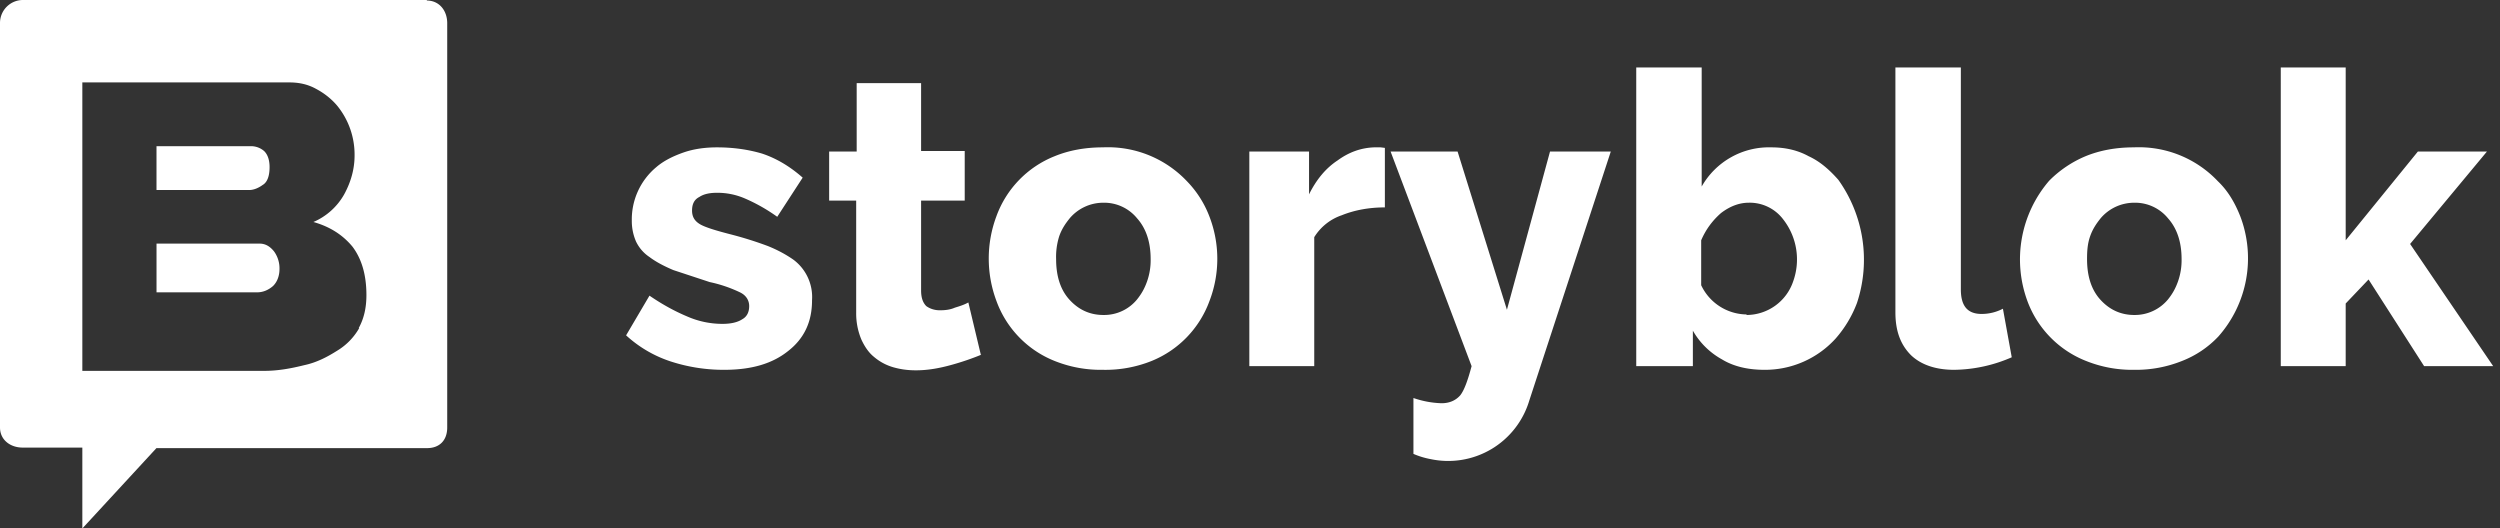
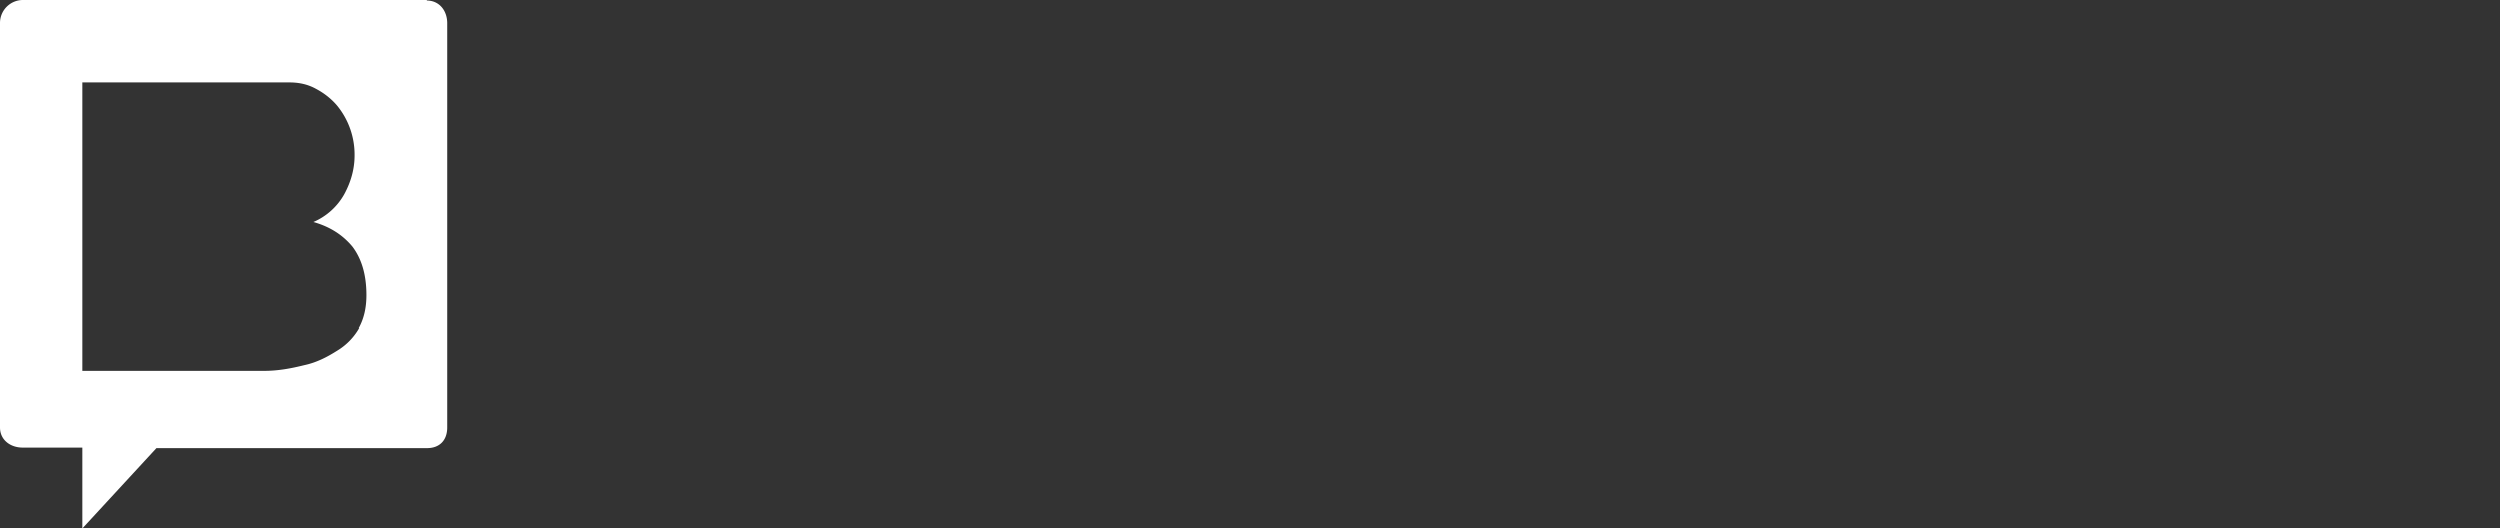
<svg xmlns="http://www.w3.org/2000/svg" viewBox="0 0 123 26">
  <rect x="0" y="0" width="123" height="26" fill="#333333" stroke="none" />
  <g fill="#FFF">
-     <path d="M35.633 18.195a8.406 8.406 0 0 1-2.632-.411 5.997 5.997 0 0 1-2.197-1.285l1.15-1.953c.638.437 1.252.771 1.865 1.028a4.3 4.3 0 0 0 1.738.36c.408 0 .74-.077.97-.232.23-.128.333-.36.333-.642 0-.257-.128-.514-.435-.668a6.619 6.619 0 0 0-1.507-.514l-1.789-.59c-.485-.206-.869-.412-1.175-.643a1.89 1.89 0 0 1-.665-.77 2.53 2.53 0 0 1-.204-1.028 3.347 3.347 0 0 1 1.2-2.62c.359-.31.819-.54 1.33-.72.51-.18 1.073-.257 1.66-.257.793 0 1.534.103 2.224.308.69.231 1.354.617 1.993 1.182l-1.252 1.927a8.497 8.497 0 0 0-1.585-.9 3.403 3.403 0 0 0-1.38-.282c-.332 0-.638.052-.868.206-.256.128-.358.36-.358.668 0 .308.128.513.383.668.256.154.767.308 1.457.488.64.162 1.272.36 1.89.59.512.206.92.437 1.253.669.628.465.975 1.221.92 2.004 0 1.053-.384 1.875-1.176 2.492-.766.616-1.788.925-3.143.925zm12.649-.745c-.435.18-.946.36-1.508.513-.562.154-1.124.257-1.712.257-.409 0-.766-.051-1.124-.154a2.551 2.551 0 0 1-.946-.514c-.255-.205-.46-.514-.613-.848a3.319 3.319 0 0 1-.255-1.31V9.871h-1.33V7.455h1.355V4.09h3.169v3.34h2.146v2.44h-2.146v4.42c0 .333.076.59.255.77.179.129.409.206.665.206.255 0 .51-.026.74-.129.256-.077.486-.154.665-.257l.613 2.57h.026zm5.979.745a6.103 6.103 0 0 1-2.376-.437 5.023 5.023 0 0 1-2.862-2.955 5.94 5.94 0 0 1 0-4.162 5.023 5.023 0 0 1 2.862-2.954c.69-.283 1.482-.437 2.376-.437a5.351 5.351 0 0 1 4.14 1.67 5.072 5.072 0 0 1 1.098 1.721 5.784 5.784 0 0 1 0 4.188 5.049 5.049 0 0 1-2.836 2.929 6.103 6.103 0 0 1-2.402.437zm-2.3-5.447c0 .822.205 1.49.64 1.978.459.514 1.021.771 1.686.771a2.09 2.09 0 0 0 1.66-.77c.205-.258.358-.515.486-.874a3.13 3.13 0 0 0 .179-1.105c0-.848-.23-1.516-.665-2.004a2.09 2.09 0 0 0-1.66-.77 2.167 2.167 0 0 0-1.661.77c-.205.257-.384.514-.511.874a3.357 3.357 0 0 0-.154 1.13zm16.175-2.544c-.767 0-1.482.129-2.12.386a2.558 2.558 0 0 0-1.355 1.079v6.346h-3.194V7.455h2.938v2.107c.358-.72.818-1.284 1.406-1.67.562-.41 1.15-.616 1.788-.642h.333l.204.026v2.928zm1.405 9.378c.445.155.91.242 1.38.257.384 0 .69-.129.92-.386.205-.256.383-.77.562-1.438l-3.986-10.56h3.296l2.428 7.785 2.12-7.785h2.99L75.24 19.71a4.163 4.163 0 0 1-4.855 2.878 3.914 3.914 0 0 1-.844-.257v-2.75zm17.274-1.387c-.792 0-1.508-.155-2.095-.514a3.715 3.715 0 0 1-1.431-1.413v1.747h-2.786V3.319h3.22v5.858a3.803 3.803 0 0 1 3.424-1.927c.664 0 1.278.128 1.84.437.562.257 1.022.668 1.456 1.156a6.762 6.762 0 0 1 .92 6.063 5.669 5.669 0 0 1-1.047 1.747 4.69 4.69 0 0 1-3.501 1.542zm-.894-2.698a2.428 2.428 0 0 0 2.3-1.644 3.2 3.2 0 0 0-.486-3.058 2.066 2.066 0 0 0-1.687-.822c-.485 0-.945.18-1.38.514-.408.36-.74.797-.97 1.336v2.21a2.503 2.503 0 0 0 2.248 1.438l-.025.026zM93.28 3.319h3.194v10.92c0 .821.332 1.207 1.022 1.207.365 0 .724-.088 1.048-.257l.434 2.389a7.275 7.275 0 0 1-2.836.617c-.92 0-1.636-.257-2.121-.72-.511-.514-.767-1.182-.767-2.107V3.32h.026zm11.728 14.876a6.103 6.103 0 0 1-2.376-.437 5.048 5.048 0 0 1-2.887-2.955 5.934 5.934 0 0 1 1.073-5.909 5.504 5.504 0 0 1 1.788-1.207c.69-.283 1.482-.437 2.377-.437a5.351 5.351 0 0 1 4.14 1.67c.51.488.843 1.079 1.098 1.721a5.805 5.805 0 0 1-1.073 5.91 4.905 4.905 0 0 1-1.789 1.207 6.103 6.103 0 0 1-2.376.437h.025zm-2.325-5.447c0 .822.204 1.49.639 1.978.46.514 1.022.771 1.686.771a2.116 2.116 0 0 0 1.661-.77c.205-.258.358-.515.486-.874a3.13 3.13 0 0 0 .179-1.105c0-.848-.23-1.516-.665-2.004a2.09 2.09 0 0 0-1.66-.77 2.167 2.167 0 0 0-1.662.77c-.204.257-.383.514-.51.874-.128.36-.154.719-.154 1.13zm16.584 5.267l-2.734-4.265-1.125 1.182v3.083h-3.194V3.319h3.194v8.504l3.552-4.368h3.398l-3.781 4.548 4.088 6.012h-3.398zM12.775 11.986H7.701v2.397h4.952c.293 0 .562-.12.781-.312.195-.191.317-.48.317-.839a1.42 1.42 0 0 0-.268-.863c-.195-.24-.415-.383-.708-.383zm.171-2.9c.22-.145.317-.456.317-.864 0-.36-.097-.623-.268-.79a.985.985 0 0 0-.634-.24H7.7v2.157h4.562c.244 0 .488-.12.683-.264z" />
    <path d="M21.015 0H1.14A1.13 1.13 0 0 0 0 1.115v19.918c0 .608.506.988 1.114.988h2.937V26l3.646-3.953h13.318c.608 0 .988-.38.988-1.014V1.14c0-.608-.38-1.115-1.013-1.115L21.015 0zm-3.342 16.142a3.061 3.061 0 0 1-1.089 1.115c-.48.304-1.012.583-1.62.71-.608.152-1.266.279-1.95.279H4.051V4.055H14.23c.506 0 .936.1 1.342.329.38.203.734.481 1.012.81.568.693.872 1.564.861 2.459 0 .659-.177 1.292-.506 1.9a3.166 3.166 0 0 1-1.52 1.369c.81.228 1.444.634 1.925 1.216.456.609.684 1.394.684 2.382 0 .634-.127 1.166-.38 1.622h.025z" />
  </g>
</svg>